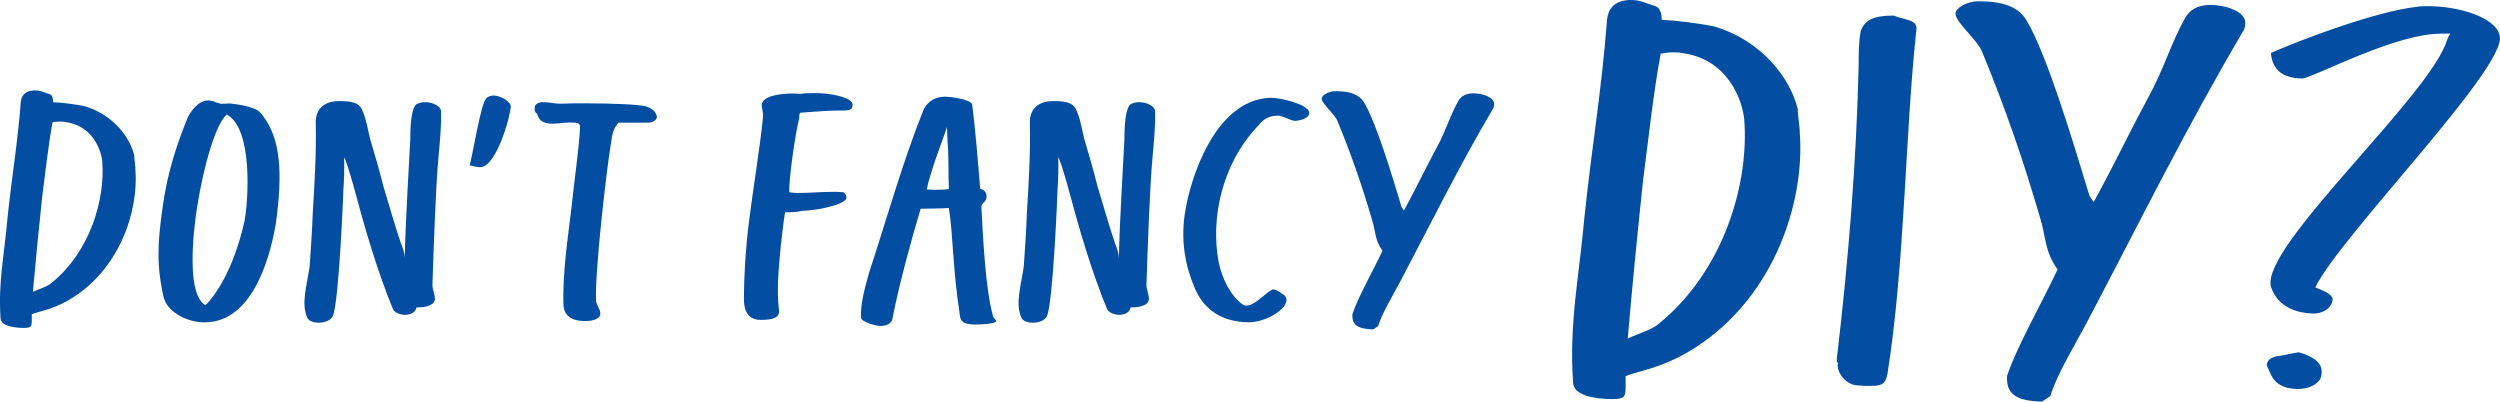
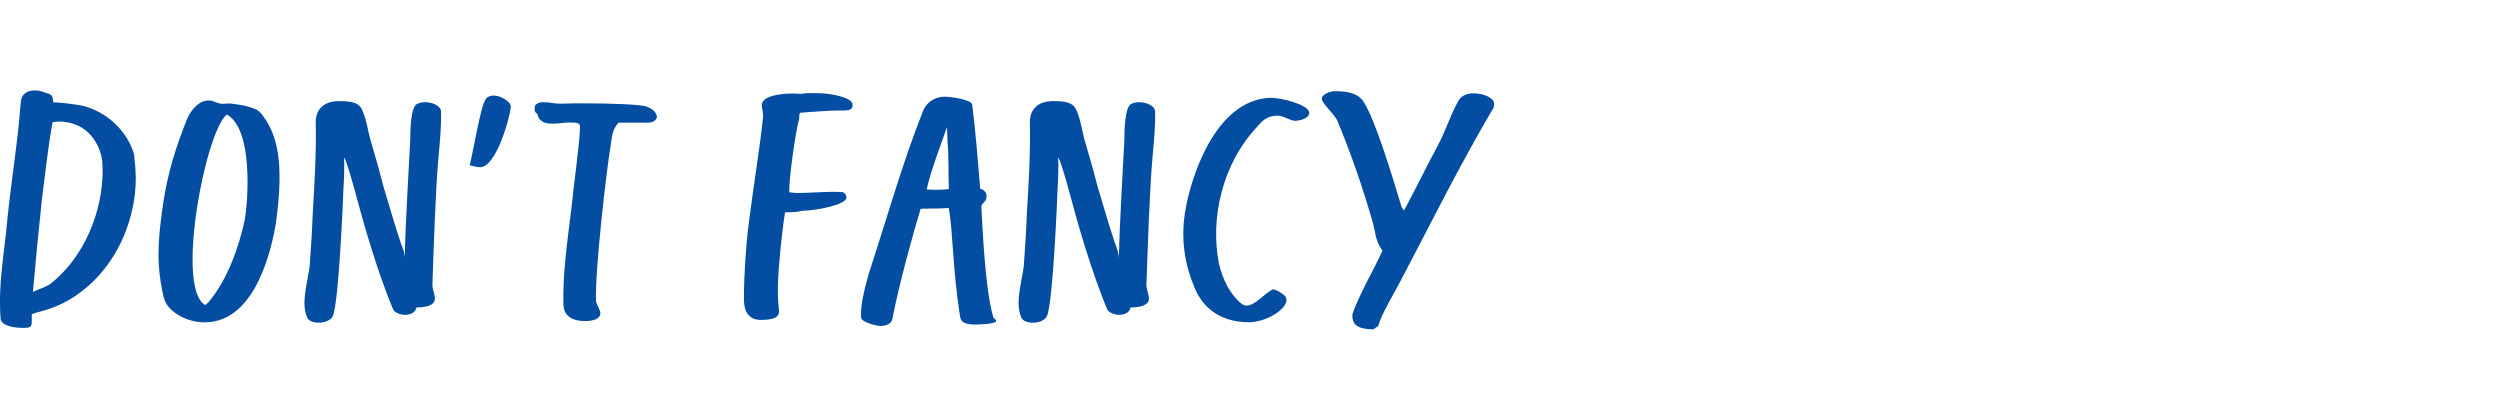
<svg xmlns="http://www.w3.org/2000/svg" viewBox="88.52 387.56 417.64 67.09">
  <defs>
    <style> .cls-1 { fill: #034ea2; } </style>
  </defs>
  <g>
    <g id="Layer_1">
      <path class="cls-1" d="M323.07,422.75l-.41-.62c-1.74-5.77-4.3-14.2-6.25-17.42-.82-1.43-2.46-1.92-4.82-1.92-1.03,0-2.26.62-2.26,1.24,0,.87,2.26,2.67,2.66,3.84,2.26,5.46,4.1,10.79,5.74,16.43.62,1.92.41,3.29,1.74,5.15-1.43,3.1-4.1,7.75-5.02,10.6-.1,1.74.82,2.48,3.48,2.54l.82-.56c.61-2.11,2.56-5.27,3.79-7.63,5.02-9.55,9.84-19.28,15.37-28.64.2-.31.2-.56.2-.87,0-1.05-1.85-1.74-3.49-1.74-1.33,0-2.05.56-2.46,1.24-1.43,2.54-2.15,5.15-3.59,7.75-1.74,3.22-3.28,6.45-5.02,9.67l-.51.93ZM296.02,438.37c-1.95-1.49-3.28-4.15-3.89-6.88-1.43-7.44.51-16.49,6.46-22.81.72-.81,1.43-1.74,3.28-1.8,1.13,0,2.15.87,3.08.87,1.43-.12,2.46-.74,2.26-1.49-.31-1.3-4.82-2.42-6.56-2.36-9.43.43-13.32,14.13-14.04,18.47-1.02,5.21,0,9.8,1.43,13.14,1.13,2.85,3.69,5.89,9.22,5.89,3.69-.12,7.79-3.35,5.54-4.71-.2-.12-.72-.62-1.64-.81-1.54.81-2.97,2.73-4.41,2.73-.2,0-.51-.06-.72-.25M275.42,430.62c0-.81-.31-1.61-.61-2.36-1.13-3.35-1.95-6.32-2.97-9.67-.62-2.48-1.43-5.27-2.15-7.69-.41-1.55-.61-3.16-1.23-4.65-.51-1.49-1.64-1.8-4-1.8-2.66,0-4,1.49-3.89,3.78.1,5.02-.2,10.04-.51,15.07-.1,2.79-.31,6.01-.51,8.74-.51,3.47-1.43,6.2-.41,8.56.2.56,1.02.87,1.95.87s2.05-.37,2.36-1.18c1.03-2.6,1.74-20.77,1.74-21.14.1-1.24.2-3.97.1-5.27.51.37,2.66,8.74,2.87,9.42.2.68,2.56,9.36,5.33,15.93.2.5,1.13.93,2.05.93,1.13-.06,1.74-.56,1.84-1.24,1.95,0,3.07-.5,3.07-1.43,0-.81-.41-1.55-.41-2.36.21-5.77.51-15.75,1.03-21.45.2-2.17.51-5.39.41-7.56,0-.74-1.23-1.49-2.66-1.49-.41,0-.82.06-1.23.25-1.23.37-1.23,4.9-1.23,5.95-.1,2.42-.82,13.82-.92,19.78M246.83,411.46c.2,2.29.1,5.39.2,7.69-.31.06-1.33.12-2.26.12-.61,0-1.23-.06-1.43-.06.51-2.73,2.67-8.31,3.38-10.42l.1,2.67ZM247.03,422.31c.72,4.28.61,9.98,1.85,17.98.1,1.05.72,1.43,2.46,1.49,1.03,0,3.48-.12,3.59-.56,0-.37-.41-.37-.51-.81-1.33-4.65-1.74-14.32-1.95-18.23-.1-.62.72-.81.82-1.49.2-.68-.21-1.43-1.03-1.61-.31-3.97-.82-10.11-1.33-14.07-.21-.81-3.49-1.3-4.61-1.3-2.15.06-3.18,1.36-3.59,2.36-3.48,8.74-6.05,17.98-9.02,27.03-.62,2.17-1.54,5.46-1.33,7.56,0,.62,2.36,1.36,3.28,1.36,1.23-.06,1.85-.56,1.95-1.24,1.13-5.89,3.48-14.32,4.71-18.35,2.15-.06,2.77,0,4.71-.12M220.38,419.65c-.1-2.17,1.02-9.92,1.64-12.27.1-.37-.1-.74.21-.99,1.85-.12,4.61-.37,6.36-.37h.92c.51,0,1.13-.06,1.33-.43.1-.12.1-.37.1-.43.21-1.24-3.18-1.86-4.71-1.98-.62-.06-1.33-.06-1.95-.06-.72,0-1.33,0-1.95.12-.41,0-.82-.06-1.23-.06-2.25,0-5.12.37-5.33,1.86,0,.74.31,1.3.21,2.17-.51,5.08-1.64,11.72-2.36,17.55-.51,3.97-.82,8.74-.82,12.83,0,1.05.21,3.41,2.77,3.41,2.15,0,3.28-.37,3.07-1.74-.41-3.53,0-7.01.31-10.6.21-1.67.41-3.84.72-5.64,1.13,0,1.95,0,2.87-.25,2.36,0,7.38-1.05,7.38-2.17,0-.5-.1-.5-.51-.93-.62-.06-1.23-.06-1.85-.06-1.95,0-3.79.19-5.84.19-.41,0-.82-.06-1.33-.12M191.9,408.05h4.72c.92.06,1.64-.43,1.64-.99-.1-.74-.72-1.36-1.85-1.74-1.13-.31-5.74-.5-10.15-.5-1.43,0-2.77,0-4,.06h-.21c-.92,0-1.74-.25-2.67-.25h-.2c-.72,0-1.43.43-1.33.93,0,.31-.1.74.41.99.2.93.82,1.74,2.66,1.67,1.84-.06.72-.12,2.66-.19,1.23,0,1.84,0,1.84.74-.1,3.1-1.02,9.36-1.43,13.45-.61,5.21-1.54,11.1-1.33,16.43.1,1.43,1.13,2.6,3.79,2.54,1.23,0,2.36-.43,2.36-1.24,0-.74-.62-1.36-.72-2.11-.21-4.96,1.74-21.82,2.46-26.1.21-1.24.21-2.54,1.33-3.72M166.99,415.18c.61.12,1.13.31,1.74.31,2.77,0,5.12-8.8,5.12-10.17,0-.74-1.64-1.8-2.87-1.8-.72,0-1.23.37-1.33.62-.82.99-2.15,9.18-2.67,11.04M156.13,430.62c0-.81-.31-1.61-.62-2.36-1.13-3.35-1.95-6.32-2.97-9.67-.61-2.48-1.43-5.27-2.15-7.69-.41-1.55-.62-3.16-1.23-4.65-.51-1.49-1.64-1.8-4-1.8-2.66,0-4,1.49-3.89,3.78.1,5.02-.21,10.04-.51,15.07-.1,2.79-.31,6.01-.51,8.74-.51,3.47-1.43,6.2-.41,8.56.2.56,1.02.87,1.95.87s2.05-.37,2.36-1.18c1.02-2.6,1.74-20.77,1.74-21.14.1-1.24.2-3.97.1-5.27.51.37,2.66,8.74,2.87,9.42.2.68,2.56,9.36,5.33,15.93.2.5,1.13.93,2.05.93,1.13-.06,1.74-.56,1.85-1.24,1.95,0,3.08-.5,3.08-1.43,0-.81-.41-1.55-.41-2.36.2-5.77.51-15.75,1.02-21.45.21-2.17.51-5.39.41-7.56,0-.74-1.23-1.49-2.67-1.49-.41,0-.82.06-1.23.25-1.23.37-1.23,4.9-1.23,5.95-.1,2.42-.82,13.82-.92,19.78M122.52,438.31c-4.51-3.47.31-28.7,3.89-31.62,4.41,2.42,3.59,14.32,2.97,17.73-.92,4.22-2.77,9.79-6.05,13.64-.21.19-.41.43-.51.43s-.21-.06-.31-.19M134.61,424.86c1.13-8.31.82-13.89-2.05-17.79-.41-.68-1.03-1.18-1.43-1.3-1.54-.62-2.77-.74-4.2-.93-.51,0-.82.06-1.23.06-.31,0-.61-.06-1.13-.25-.41-.19-.82-.31-1.23-.31-1.84,0-3.18,2.11-3.59,3.16-1.85,4.59-3.18,8.93-3.9,13.58-.72,4.96-1.33,9.36-.31,14.57.2,1.05.31,2.17,1.13,3.16,1.13,1.36,3.38,2.6,6.05,2.6,8.71,0,11.27-12.9,11.89-16.55M94.02,436.32c.41-4.77,1.03-11.04,1.54-15.81.51-3.91,1.03-8.68,1.74-12.52.31-.06.82-.12,1.23-.12.31,0,.61,0,.82.06,4.61.56,6.05,4.65,6.25,6.57.51,6.45-2.05,15.07-8.4,20.27-.82.74-2.05.99-3.18,1.55M97.41,404.64c0-.5-.1-1.18-.61-1.36-1.33-.43-1.54-.62-2.56-.62-1.64.06-2.15.99-2.25,1.92-.51,6.88-1.54,12.77-2.25,19.72-.51,5.77-1.54,10.54-1.13,16.37,0,1.3,2.15,1.67,3.89,1.67,1.33,0,1.33-.31,1.33-1.36v-.93c1.23-.5,3.18-.68,6.05-2.29,8.61-4.96,11.79-14.88,11.27-21.82,0-.74-.2-1.67-.2-2.42-.72-3.04-3.59-6.88-8.4-8.25-1.23-.25-3.89-.62-5.12-.62" />
-       <path class="cls-1" d="M472.53,446.41c-1.38.21-2.58.52-3.27.62-1.38.1-2.07.83-2.07,1.56.69,1.35.86,3.02,3.44,3.75.52.11,1.2.21,1.72.21,1.72,0,3.1-.62,3.79-1.67.69-1.88,0-3.44-3.62-4.48M475.29,435.58c4.3-8.75,32.2-36.88,30.82-42.09-.69-3.12-7.06-4.9-11.88-4.9-.69,0-1.38,0-1.89.1-6.72.73-18.94,5.31-24.45,7.71.17,2.08,1.21,4.27,5.34,4.27,1.72-.21,13.95-6.67,21.52-7.4,1.03-.1,2.07-.1,3.1-.1-.52.83-.17.31-.52,1.04-2.76,9.27-31,34.38-29.45,41.15.69,2.4,2.93,4.58,7.4,4.58,2.07-.21,2.93-1.46,2.93-2.5-.35-.94-1.72-1.35-2.93-1.88M438.27,421.31l-.69-1.04c-2.93-9.69-7.23-23.86-10.5-29.27-1.38-2.4-4.13-3.23-8.09-3.23-1.72,0-3.79,1.04-3.79,2.08,0,1.46,3.79,4.48,4.48,6.46,3.79,9.17,6.89,18.13,9.64,27.61,1.03,3.23.69,5.52,2.93,8.65-2.41,5.21-6.89,13.02-8.44,17.81-.17,2.92,1.38,4.17,5.86,4.27l1.38-.94c1.03-3.54,4.3-8.86,6.37-12.81,8.44-16.04,16.53-32.4,25.83-48.13.34-.52.34-.94.34-1.46,0-1.77-3.1-2.92-5.85-2.92-2.24,0-3.44.94-4.13,2.08-2.41,4.27-3.62,8.65-6.03,13.02-2.93,5.42-5.51,10.83-8.44,16.25l-.86,1.56ZM404.87,390.16c-3.1,0-4.82.62-5.51,2.6-.34,1.98-.34,3.65-.34,5.62-.35,15.83-1.72,32.81-3.62,48.86,0,.31-.17.73.17.94-.35,1.25,1.03,3.54,3.1,3.75,1.03.1,1.72.1,2.41.1,2.07,0,2.41-.52,2.75-1.98,2.93-18.54,2.93-39.9,4.82-57.4.34-1.88-1.9-1.67-3.79-2.5M360.44,444.12c.69-8.02,1.72-18.54,2.58-26.56.86-6.56,1.72-14.58,2.93-21.04.52-.1,1.38-.21,2.07-.21.52,0,1.03,0,1.38.1,7.75.94,10.16,7.81,10.5,11.04.86,10.83-3.44,25.31-14.12,34.07-1.38,1.25-3.44,1.67-5.34,2.6M366.12,390.89c0-.83-.17-1.98-1.03-2.29-2.24-.73-2.58-1.04-4.31-1.04-2.75.1-3.62,1.67-3.79,3.23-.86,11.56-2.58,21.46-3.79,33.13-.86,9.69-2.58,17.71-1.89,27.5,0,2.19,3.62,2.81,6.54,2.81,2.24,0,2.24-.52,2.24-2.29v-1.56c2.07-.83,5.34-1.15,10.16-3.85,14.46-8.33,19.8-25,18.94-36.67,0-1.25-.34-2.81-.34-4.06-1.21-5.11-6.03-11.56-14.12-13.86-2.07-.42-6.54-1.04-8.61-1.04" />
    </g>
  </g>
</svg>